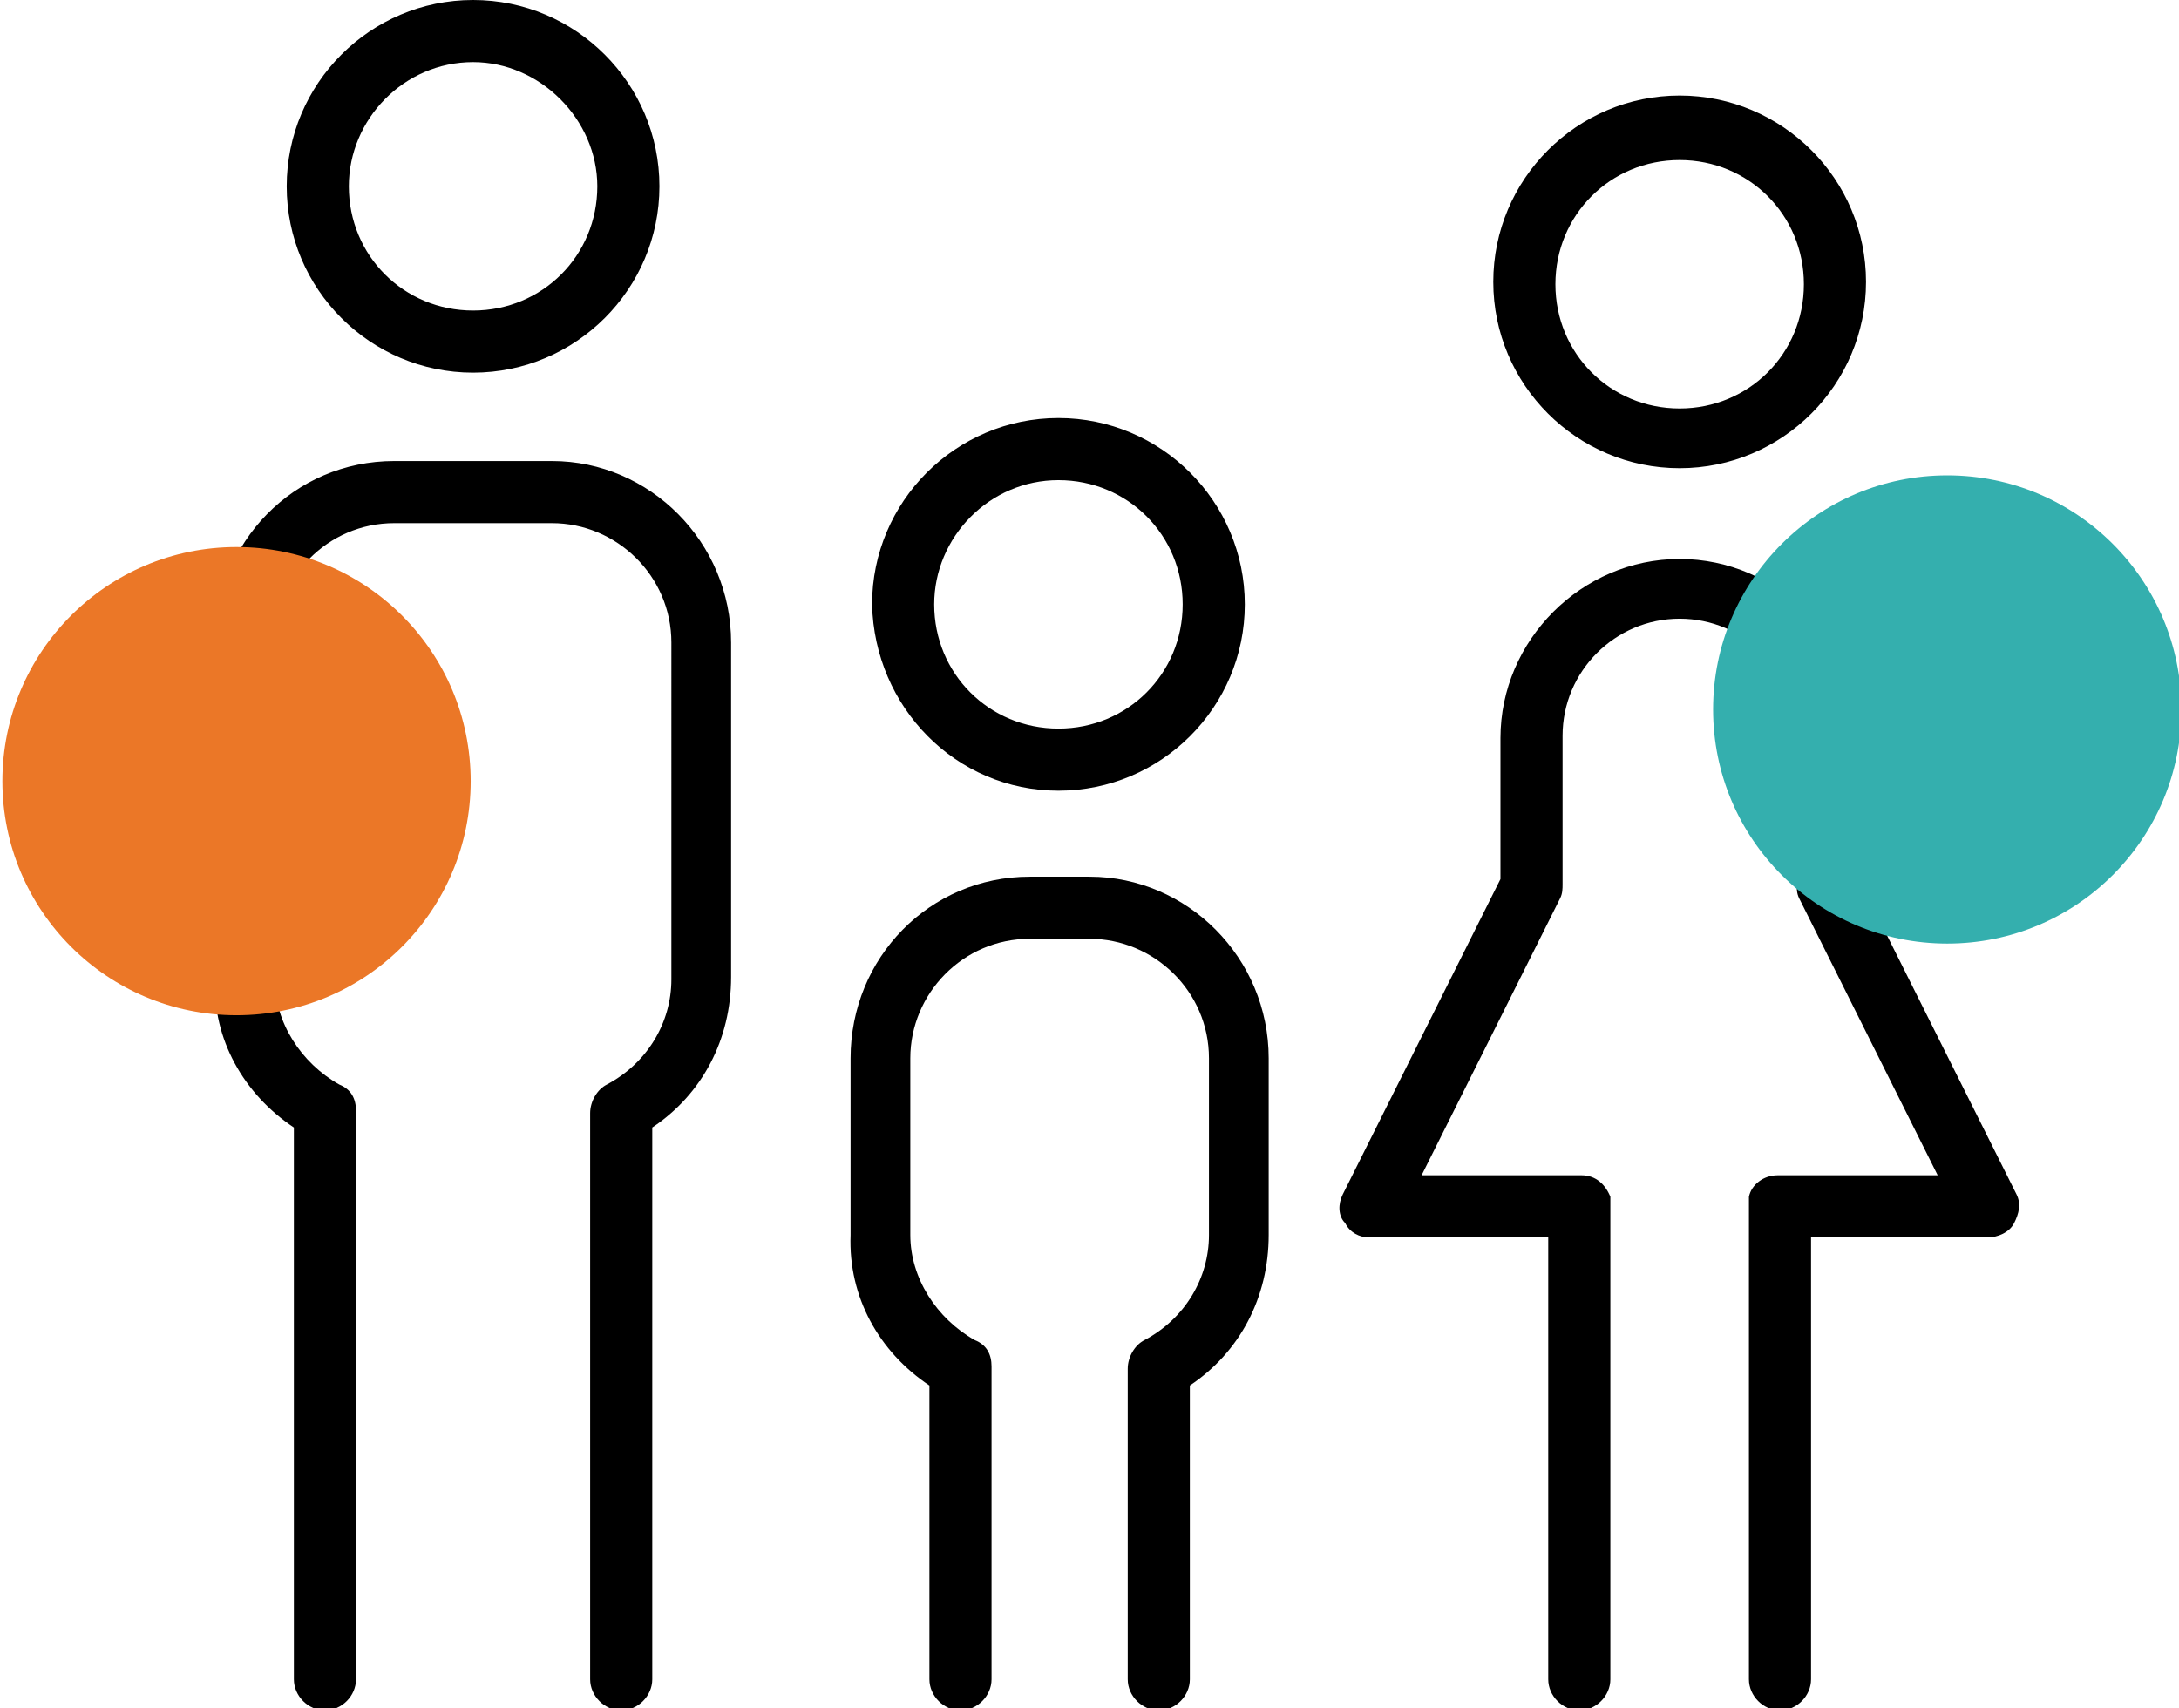
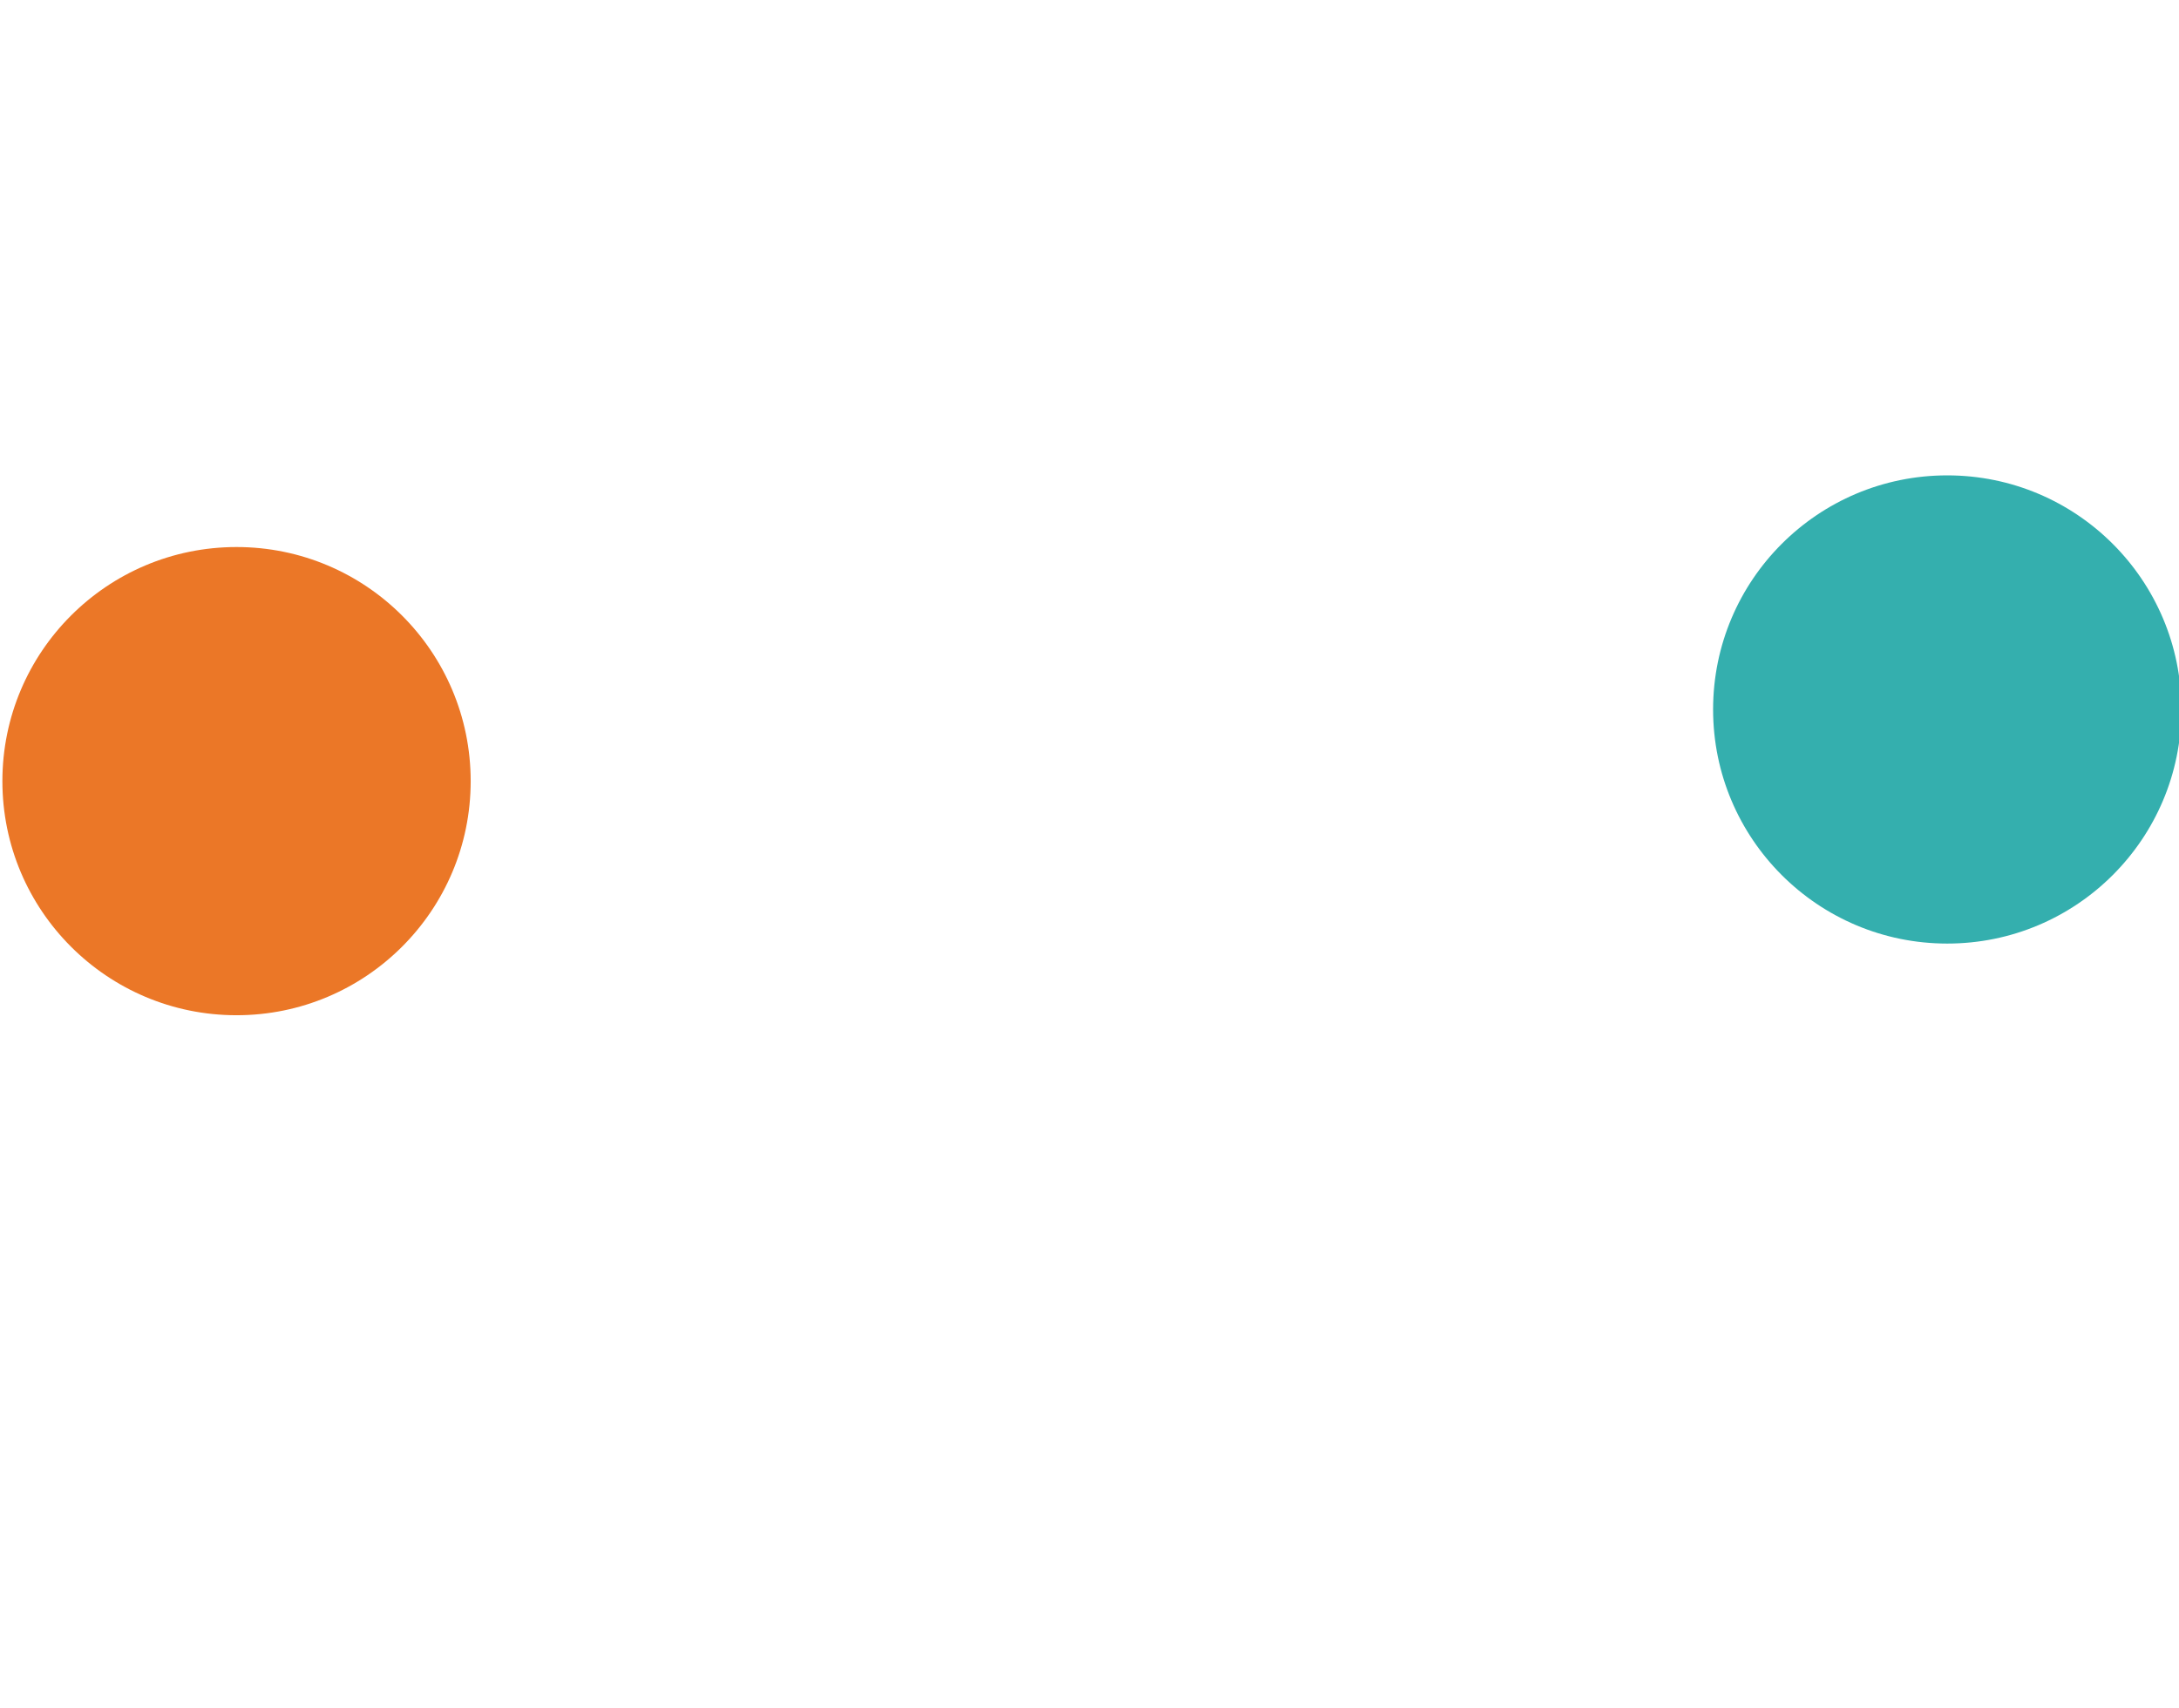
<svg xmlns="http://www.w3.org/2000/svg" viewBox="0 0 91.2 71.5" enable-background="new 0 0 91.2 71.5">
  <style type="text/css">.st0{fill:#eb7727;} .st1{fill:#34afae;}</style>
-   <path d="M19.8 15.6c4.3 0 7.8-3.5 7.8-7.8S24.1 0 19.8 0 12 3.5 12 7.8s3.5 7.8 7.8 7.8zm0-13C22.6 2.6 25 5 25 7.8c0 2.9-2.3 5.2-5.2 5.2-2.9 0-5.2-2.3-5.2-5.2 0-2.8 2.3-5.2 5.2-5.2zM12.3 47.2v23.1c0 .7.6 1.3 1.3 1.3.7 0 1.3-.6 1.3-1.3V46.6s0 0 0-.1c0-.5-.2-.9-.7-1.1-1.6-.9-2.7-2.6-2.7-4.4V26.9c0-2.7 2.2-5 5-5h6.6c2.7 0 5 2.2 5 5V41c0 1.8-1 3.5-2.7 4.4-.4.2-.7.7-.7 1.2v23.7c0 .7.6 1.3 1.3 1.3.7 0 1.3-.6 1.3-1.3V47.2c2.1-1.4 3.3-3.7 3.3-6.3v-14c0-4.2-3.4-7.6-7.5-7.6h-6.6c-4.2 0-7.5 3.4-7.5 7.6V41c-.1 2.5 1.2 4.8 3.3 6.2zM44.3 33.1c4.3 0 7.8-3.5 7.8-7.8s-3.5-7.8-7.8-7.8-7.8 3.5-7.8 7.8c.1 4.3 3.5 7.8 7.8 7.8zm0-13c2.9 0 5.2 2.3 5.2 5.2 0 2.9-2.3 5.2-5.2 5.2-2.9 0-5.2-2.3-5.2-5.2 0-2.8 2.3-5.2 5.2-5.2zM38.9 58v12.3c0 .7.6 1.3 1.3 1.3.7 0 1.3-.6 1.3-1.3v-13s0 0 0-.1c0-.5-.2-.9-.7-1.1-1.6-.9-2.7-2.6-2.7-4.4v-7.4c0-2.7 2.2-5 5-5h2.5c2.7 0 5 2.2 5 5v7.4c0 1.8-1 3.5-2.7 4.4-.4.2-.7.7-.7 1.2v13c0 .7.6 1.3 1.3 1.3.7 0 1.3-.6 1.3-1.3V58c2.1-1.4 3.3-3.7 3.3-6.3v-7.4c0-4.2-3.4-7.6-7.5-7.6h-2.5c-4.2 0-7.5 3.4-7.5 7.6v7.4c-.1 2.6 1.2 4.9 3.3 6.3zM70.3 19.6c4.3 0 7.8-3.5 7.8-7.8S74.6 4 70.3 4s-7.8 3.5-7.8 7.8 3.5 7.8 7.8 7.8zm0-12.9c2.9 0 5.2 2.3 5.2 5.2 0 2.9-2.3 5.2-5.2 5.2-2.9 0-5.2-2.3-5.2-5.2 0-2.9 2.3-5.2 5.2-5.2zM57.3 51.8h7.5v18.5c0 .7.6 1.3 1.3 1.3s1.3-.6 1.3-1.3V50.5c0-.1 0-.2 0-.3 0 0 0-.1 0-.1-.2-.5-.6-.9-1.2-.9h-6.7l5.8-11.6c.1-.2.1-.4.1-.6v-6.2c0-2.7 2.2-4.9 4.9-4.9s4.9 2.2 4.9 4.9V37c0 .2 0 .4.1.6l5.8 11.6h-6.7c-.6 0-1.1.4-1.2.9 0 0 0 .1 0 .1 0 .1 0 .2 0 .3v19.8c0 .7.6 1.3 1.3 1.3.7 0 1.3-.6 1.3-1.3V51.8h7.4c.4 0 .9-.2 1.1-.6.2-.4.3-.8.1-1.2l-6.6-13.2v-5.9c0-4.1-3.4-7.5-7.5-7.5s-7.5 3.4-7.5 7.5v5.9L56.2 50c-.2.4-.2.9.1 1.2.2.4.6.6 1 .6z" />
  <circle cx="9.9" cy="32.7" r="9.8" class="st0" />
  <circle cx="81.5" cy="29.7" r="9.8" class="st1" />
</svg>